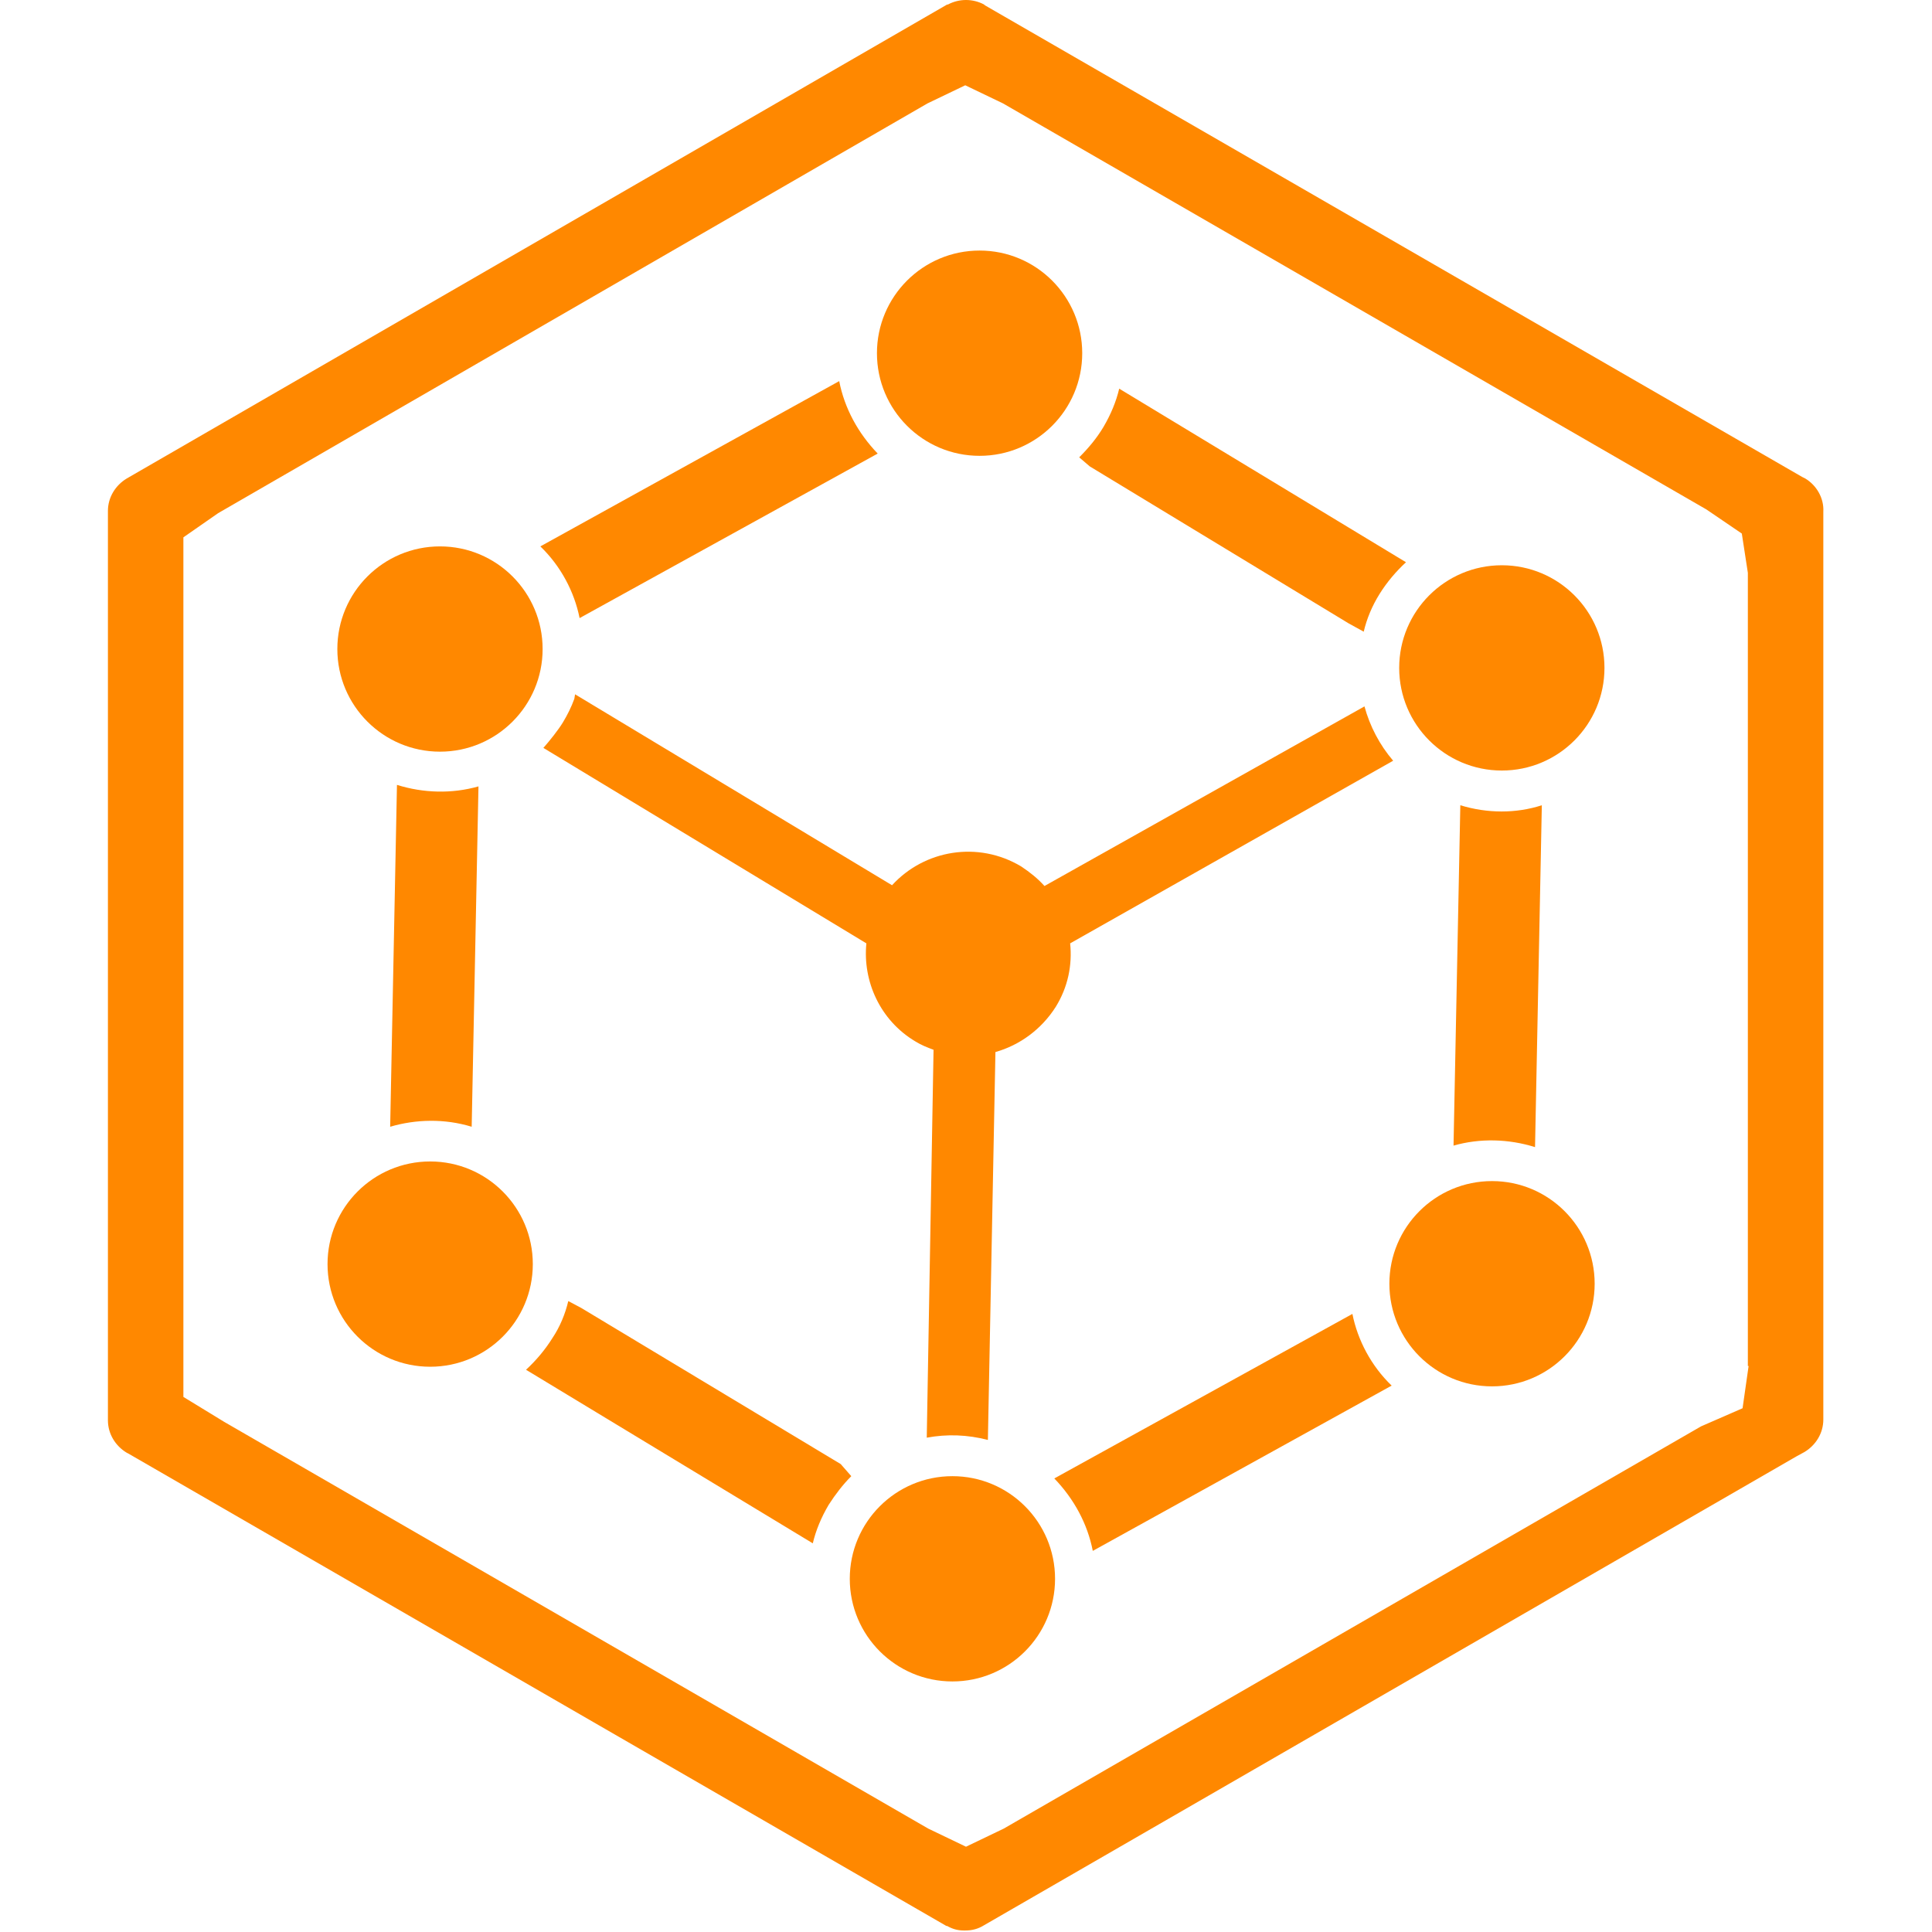
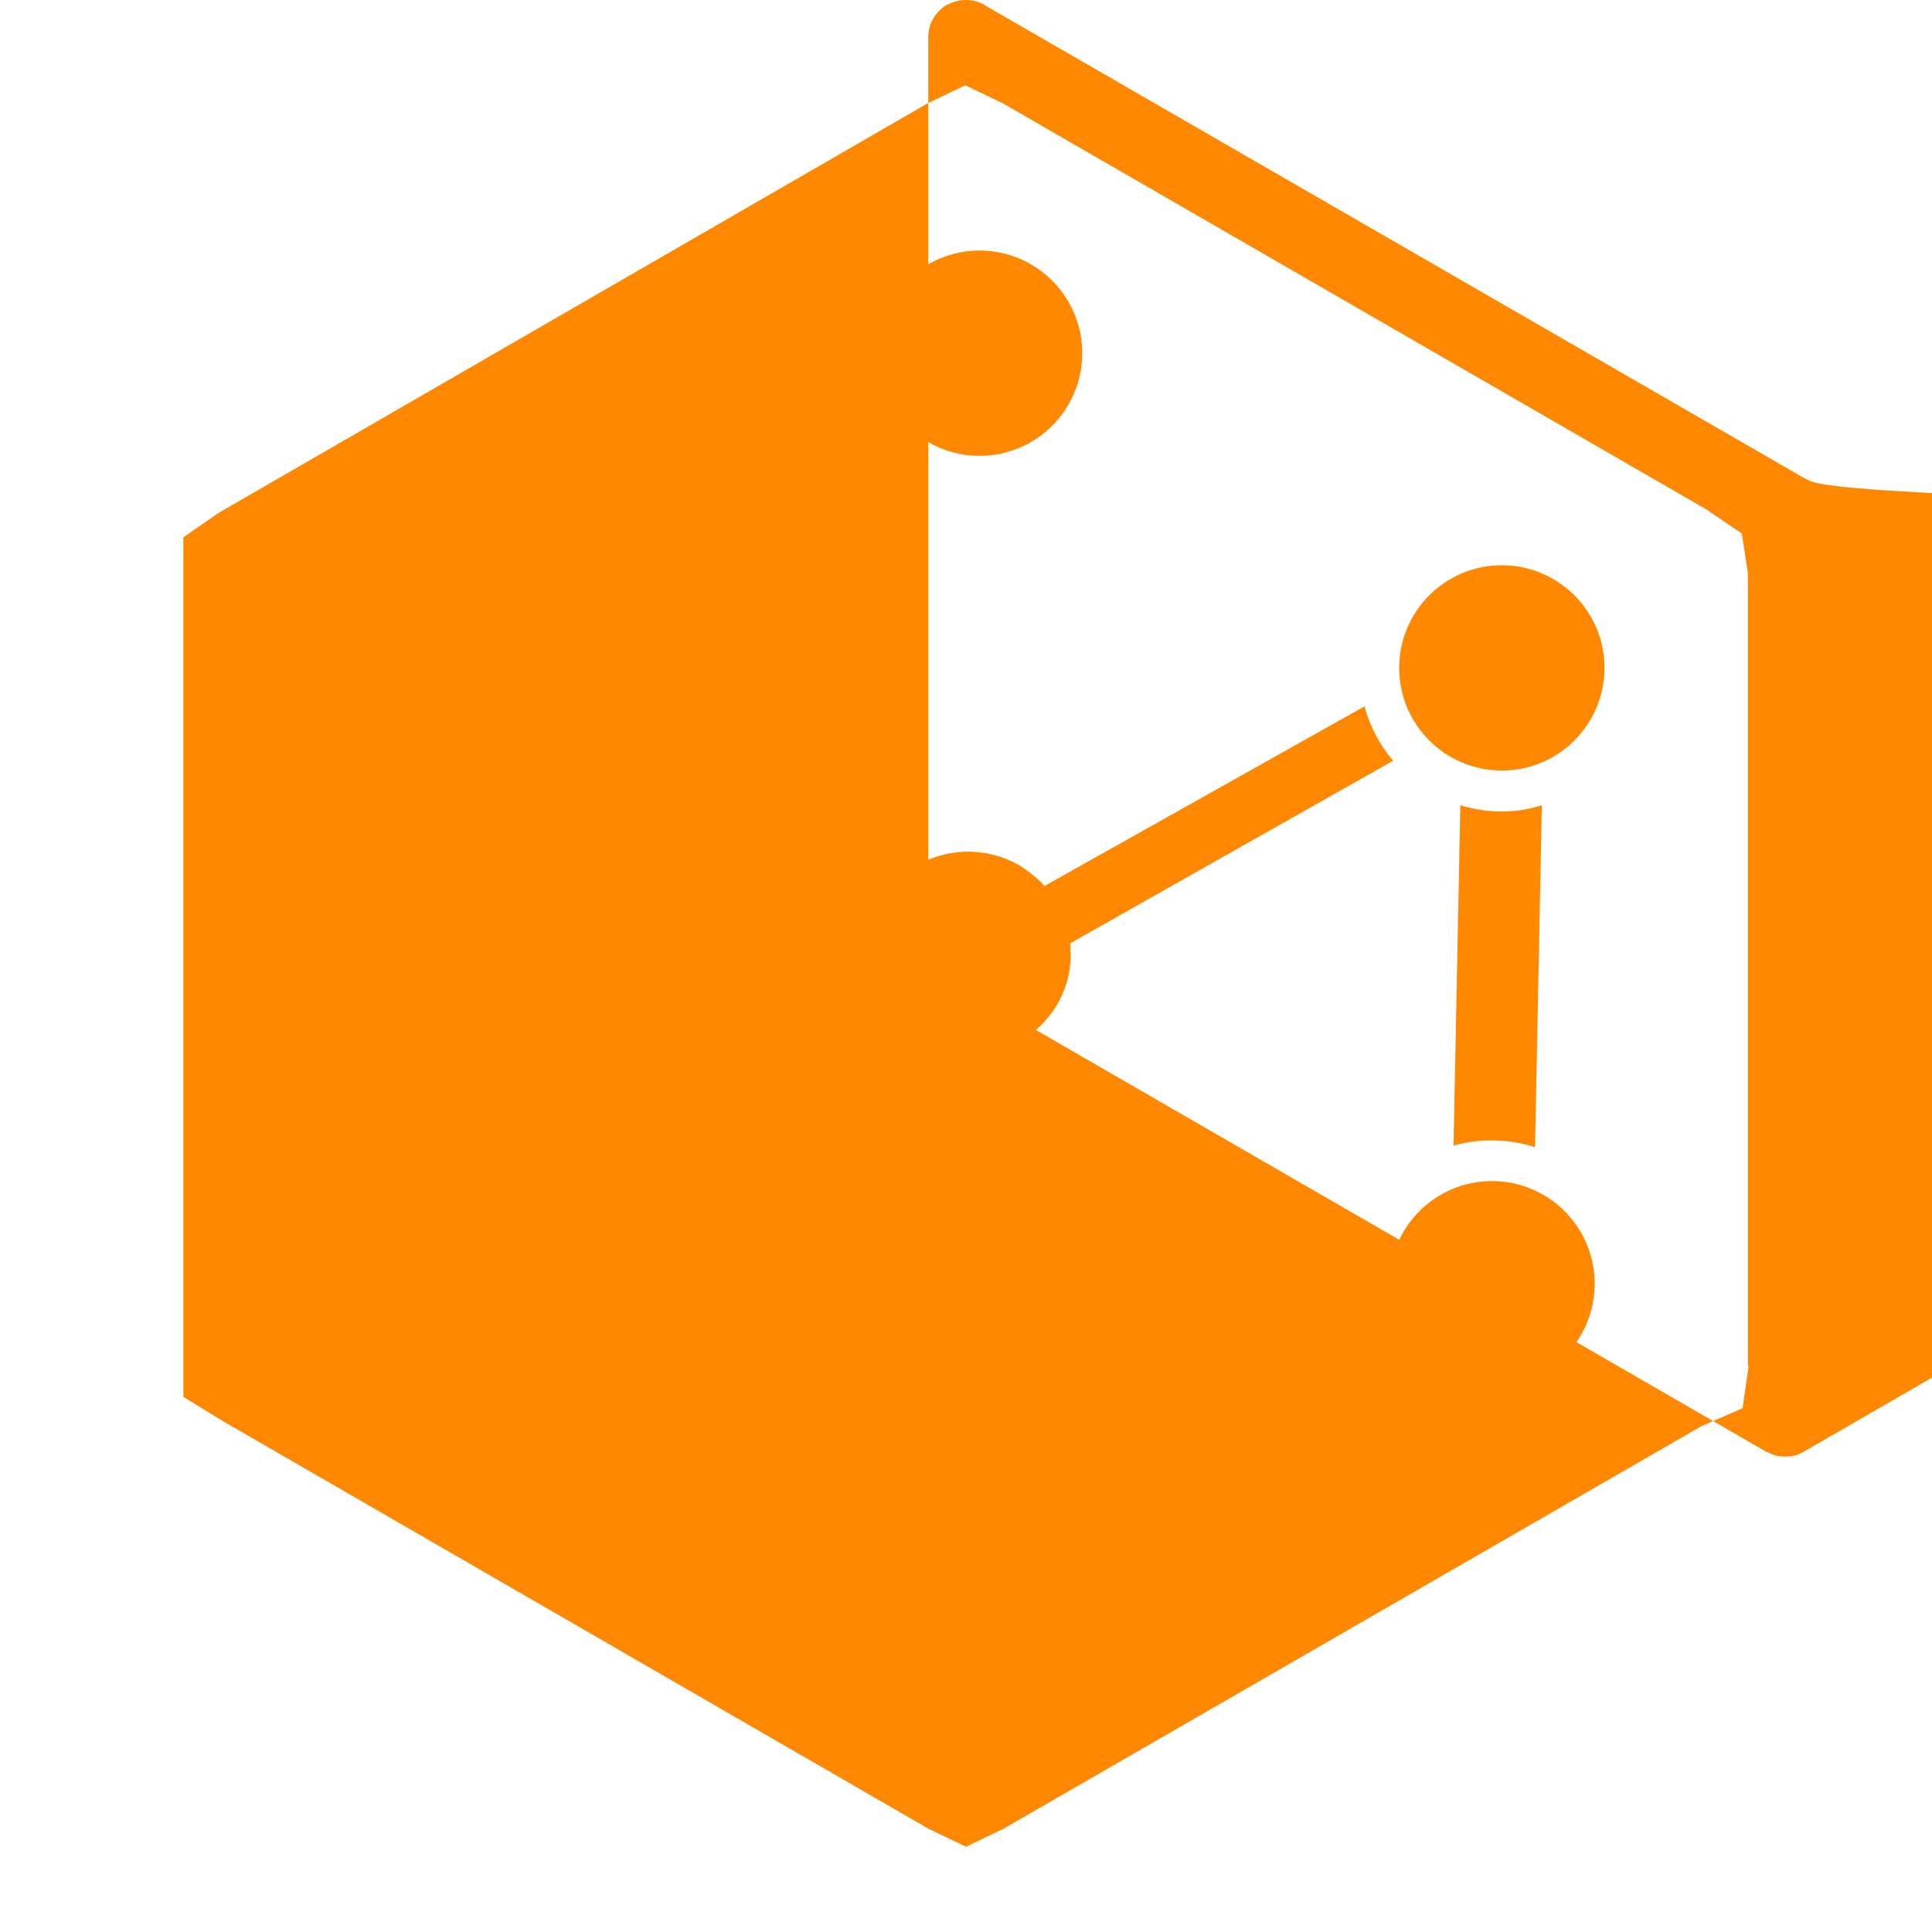
<svg xmlns="http://www.w3.org/2000/svg" version="1.1" id="Layer_1" x="0px" y="0px" viewBox="0 0 256 256" style="enable-background:new 0 0 256 256;" xml:space="preserve">
  <style type="text/css">
	.st0{fill:#FF8800;}
</style>
  <path class="st0" d="M139.7,195.9c2.6,2.7,4.4,6,5.1,9.6l39.6-21.9c-2.7-2.6-4.5-6-5.2-9.5L139.7,195.9z" />
  <path class="st0" d="M116.3,60.1c-2.6-2.7-4.4-6-5.1-9.6L71.6,72.4c2.7,2.6,4.5,6,5.2,9.5L116.3,60.1z" />
  <path class="st0" d="M193.5,106.7l-0.9,45.1c3.5-1,7.3-0.9,10.8,0.2l0.9-45.3C200.9,107.8,197.1,107.8,193.5,106.7z" />
-   <path class="st0" d="M62.5,149.3l0.9-45.1c-3.5,1-7.3,0.9-10.8-0.2l-0.9,45.3C55.1,148.3,58.9,148.2,62.5,149.3z" />
  <circle class="st0" cx="129.8" cy="46.8" r="13.6" />
  <circle class="st0" cx="199" cy="88.5" r="13.6" />
-   <circle class="st0" cx="57" cy="167.5" r="13.6" />
  <circle class="st0" cx="126.2" cy="209.2" r="13.6" />
  <circle class="st0" cx="58.3" cy="86" r="13.6" />
  <circle class="st0" cx="197.7" cy="170.1" r="13.6" />
-   <path class="st0" d="M239.2,63.4L239.2,63.4l-0.4-0.2c0,0,0,0,0,0L130.5,0.7c0,0-0.1-0.1-0.1-0.1c0,0,0,0,0,0  c-1.5-0.8-3.3-0.8-4.8,0c0,0,0,0-0.1,0L16.8,63.4c-1.5,0.9-2.5,2.5-2.5,4.3v120.5c0,1.8,1,3.4,2.5,4.3l0.2,0.1c0,0,0,0,0,0  l108.4,62.6c0,0,0,0,0.1,0c0.7,0.4,1.4,0.6,2.2,0.6c0.1,0,0.2,0,0.2,0c0.9,0,1.7-0.2,2.5-0.7l107.6-62.1c0,0,0,0,0,0l1.1-0.6  c1.5-0.9,2.5-2.5,2.5-4.3V67.8C241.7,66,240.7,64.3,239.2,63.4z M231.7,181l-0.8,5.6l-5.5,2.4L133,242.3l-5,2.4l-5-2.4l-93.3-53.9  l-5.4-3.3V180V76.8v-5.6l4.6-3.2l94-54.3l5-2.4l5,2.4l93.2,53.8l4.7,3.2l0.8,5.2V181z" />
-   <path class="st0" d="M178.7,82.6l2,1.1l0,0c0.4-1.7,1.1-3.4,2.1-5c1-1.6,2.2-3,3.5-4.2l-38-23c-0.4,1.7-1.1,3.4-2.1,5.1  c-0.9,1.5-2,2.8-3.2,4l1.4,1.2L178.7,82.6z" />
+   <path class="st0" d="M239.2,63.4L239.2,63.4l-0.4-0.2c0,0,0,0,0,0L130.5,0.7c0,0-0.1-0.1-0.1-0.1c0,0,0,0,0,0  c-1.5-0.8-3.3-0.8-4.8,0c0,0,0,0-0.1,0c-1.5,0.9-2.5,2.5-2.5,4.3v120.5c0,1.8,1,3.4,2.5,4.3l0.2,0.1c0,0,0,0,0,0  l108.4,62.6c0,0,0,0,0.1,0c0.7,0.4,1.4,0.6,2.2,0.6c0.1,0,0.2,0,0.2,0c0.9,0,1.7-0.2,2.5-0.7l107.6-62.1c0,0,0,0,0,0l1.1-0.6  c1.5-0.9,2.5-2.5,2.5-4.3V67.8C241.7,66,240.7,64.3,239.2,63.4z M231.7,181l-0.8,5.6l-5.5,2.4L133,242.3l-5,2.4l-5-2.4l-93.3-53.9  l-5.4-3.3V180V76.8v-5.6l4.6-3.2l94-54.3l5-2.4l5,2.4l93.2,53.8l4.7,3.2l0.8,5.2V181z" />
  <path class="st0" d="M111.4,194l-34.4-20.7l-1.7-0.9l0,0c-0.4,1.7-1.1,3.4-2.1,4.9c-1,1.6-2.2,3-3.5,4.2l38,23  c0.4-1.7,1.1-3.4,2.1-5.1c0.9-1.4,1.9-2.7,3-3.8l0,0L111.4,194z" />
  <path class="st0" d="M184.6,100.8c-1.8-2.1-3.1-4.6-3.8-7.2l-42.4,23.8c-0.9-1-1.9-1.8-3.1-2.6c-5.7-3.4-12.8-2.2-17.1,2.5l-42-25.3  l-0.1,0.6c-0.4,1.1-0.9,2.1-1.5,3.1c-0.6,1-1.8,2.5-2.6,3.4l42.8,25.9c-0.5,5,1.8,10.2,6.5,13c0.8,0.5,1.6,0.8,2.4,1.1l-0.9,51.4  c2.7-0.5,5.4-0.4,8.1,0.3l1-51.4c3.2-0.9,6.1-3,8-6c1.6-2.6,2.2-5.5,1.9-8.4L184.6,100.8z" />
</svg>